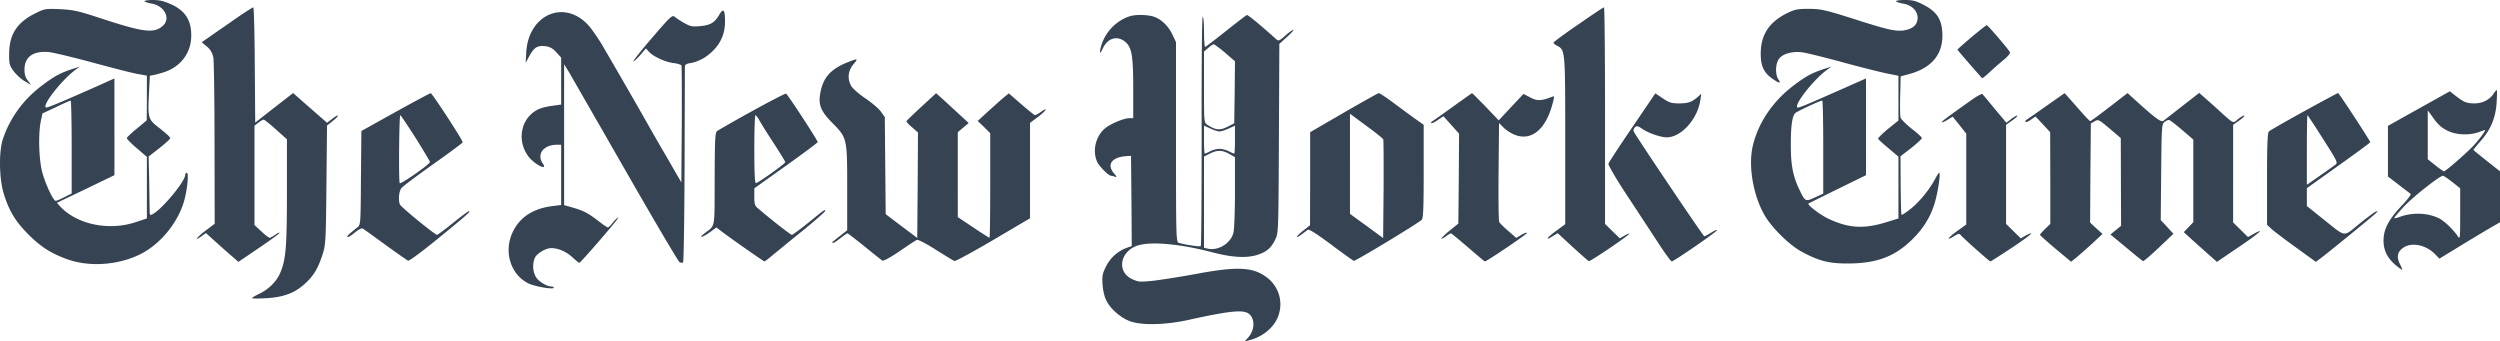
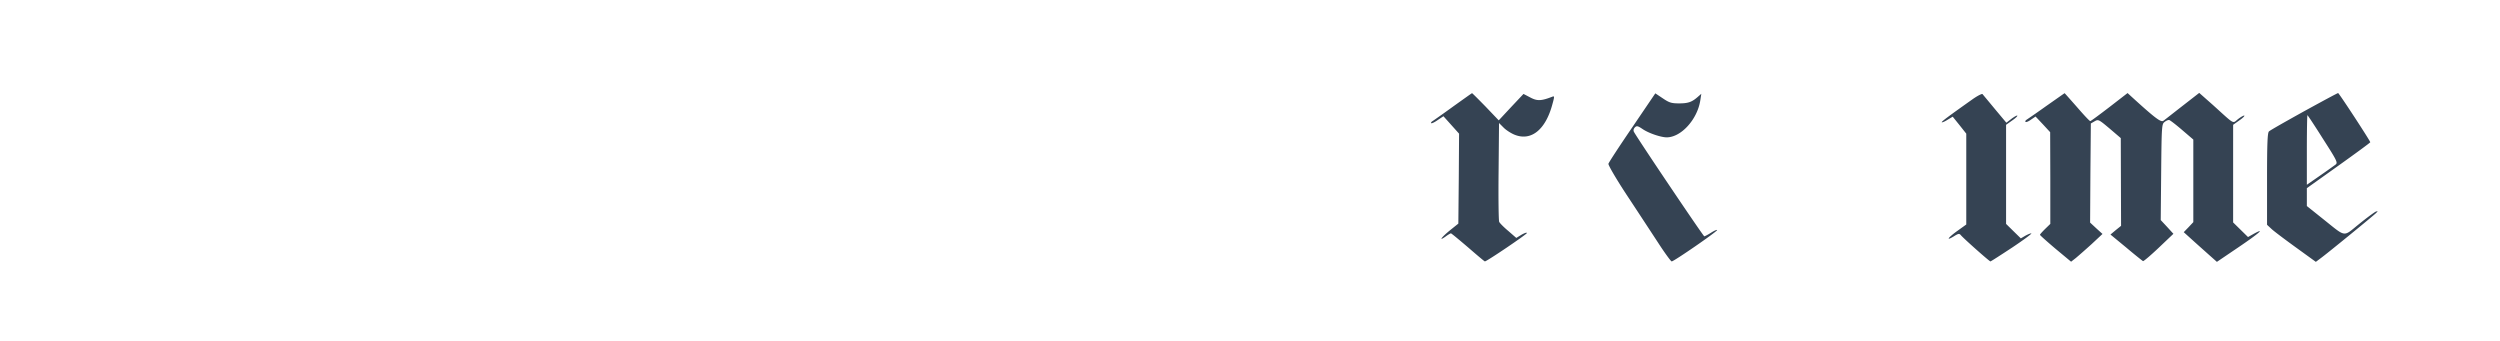
<svg xmlns="http://www.w3.org/2000/svg" viewBox="0 0 410 56">
  <g fill="#354353" fill-rule="nonzero">
-     <path d="M23.699.218c.072.097.58.266 1.112.363 2.176.34 3.264 2.47 1.862 3.682-1.475 1.26-3.143 1.041-10.446-1.356-3.385-1.115-4.183-1.284-6.36-1.405-2.417-.097-2.538-.073-4.061.678-2.999 1.477-4.28 3.44-4.304 6.588-.025 1.671.048 1.938.7 2.858.412.557 1.21 1.308 1.814 1.672l1.088.63-.532-.703c-.41-.509-.556-1.017-.556-1.84 0-2.084 1.475-3.101 4.087-2.835.75.097 3.917.848 7.036 1.696 3.12.847 6.408 1.695 7.327 1.865l1.62.29v3.682l-.024 3.657-1.596 1.333c-.895.726-1.645 1.429-1.669 1.574-.024.121.702.872 1.62 1.647l1.669 1.43v10.1l-1.983.654c-4.377 1.404-9.527.29-12.235-2.616l-.532-.606 4.715-2.253 4.715-2.276V12.862l-3.554 1.598c-6.166 2.713-7.569 3.294-7.714 3.149-.508-.484 2.563-4.384 4.74-6.055l.846-.63-1.354.436c-1.838.63-2.733 1.09-4.619 2.495-3.191 2.35-5.416 5.353-6.625 8.913-.701 2.035-.629 6.54.12 8.962.871 2.834 1.887 4.53 4.015 6.685 2.08 2.083 3.82 3.197 6.528 4.142 3.603 1.26 8.27.92 11.873-.872 3.433-1.72 6.432-5.498 7.302-9.228.46-1.914.629-4.118.315-4.118-.145 0-.266.145-.266.34 0 1.065-3.772 5.619-5.368 6.466-.363.194-.436.146-.46-.436 0-.363-.048-2.567-.072-4.868l-.097-4.166 1.79-1.405c.966-.751 1.764-1.502 1.764-1.623 0-.145-.75-.823-1.668-1.55-1.983-1.526-2.031-1.647-1.838-5.62.073-1.501.145-2.833.145-2.955 0-.096.145-.17.339-.17.193 0 1.04-.217 1.91-.483 2.78-.872 4.546-3.173 4.546-6.007.024-2.544-.991-4.118-3.313-5.16C26.891.17 26.141 0 25.053 0c-.822 0-1.427.097-1.354.218zM11.754 24.1v7.63l-1.21.606c-.652.339-1.28.605-1.402.605-.41 0-1.74-2.858-2.224-4.747-.556-2.132-.653-6.298-.218-8.357l.266-1.235 2.225-1.041c1.209-.582 2.273-1.066 2.394-1.066.096-.024.169 3.415.169 7.605zM310.958.218c.073.097.556.266 1.088.363 1.451.218 2.443 1.187 2.443 2.326 0 1.162-.774 1.84-2.297 2.083-1.282.17-2.515-.097-6.892-1.478-5.9-1.89-6.577-2.059-8.753-2.059-1.79 0-2.225.097-3.506.727-2.902 1.453-4.256 3.512-4.28 6.54-.024 2.107.508 3.221 1.983 4.238 1.088.751 1.402.776.919.073-.556-.8-.508-2.64.12-3.415.605-.8 2.153-1.235 3.724-1.042.677.073 3.579.8 6.456 1.575 2.902.8 6.19 1.623 7.327 1.865l2.055.412v7.339l-1.717 1.38c-.918.775-1.668 1.502-1.62 1.599.049.121.798.823 1.717 1.574l1.62 1.381v10.125l-1.862.58c-3.772 1.188-6.262 1.042-9.623-.532-1.379-.654-3.53-2.301-3.265-2.495.073-.048 2.225-1.114 4.788-2.374l4.643-2.276V12.862l-3.555 1.574c-6.891 3.052-7.568 3.318-7.713 3.173-.508-.509 2.708-4.578 4.86-6.152l.725-.533-1.354.436c-1.837.63-2.732 1.09-4.618 2.495-3.482 2.567-5.924 6.08-6.867 9.882-.822 3.246-.073 8.017 1.789 11.384 1.112 2.059 4.062 4.99 6.093 6.104 2.854 1.574 4.595 2.01 7.738 1.986 4.498-.024 7.375-1.041 10.131-3.609 1.983-1.84 3.265-3.827 3.99-6.152.556-1.793 1.064-5.11.774-5.11-.073 0-.339.41-.605.895-.846 1.696-2.66 3.924-4.062 5.014-.75.606-1.426 1.042-1.499.969-.073-.048-.12-2.253-.145-4.844l-.024-4.748 1.765-1.356c.943-.751 1.74-1.502 1.74-1.623 0-.145-.749-.823-1.692-1.55-.919-.727-1.74-1.55-1.813-1.84-.073-.292-.097-1.914-.049-3.634l.073-3.1 1.45-.388c3.821-1.066 5.659-3.44 5.369-7-.17-2.107-.992-3.27-3.047-4.336C314.223.145 313.69 0 312.41 0c-.871 0-1.524.097-1.452.218zm-11.945 23.907v7.63l-1.378.63c-1.572.726-1.596.726-2.636-1.503-.99-2.131-1.305-3.9-1.305-7.145 0-3.052.217-4.675.725-5.183.242-.267 4.038-2.035 4.425-2.06.097-.023.17 3.416.17 7.63zM38.932 2.858c-1.305.92-3.167 2.204-4.11 2.858L33.08 6.927l.846.703c.629.533.895 1.017 1.064 1.816.097.606.193 6.976.193 14.17l.025 13.08-1.451 1.09c-1.451 1.09-2.08 1.937-.726.968l.75-.533 1.572 1.43c.87.775 2.055 1.84 2.66 2.349l1.088.945 3.36-2.277c1.863-1.26 3.386-2.374 3.386-2.47 0-.122-.314.023-.701.29-.387.29-.798.509-.92.509-.12 0-.749-.46-1.353-1.042l-1.137-1.042V20.612l.629-.484c.363-.29.75-.509.87-.509.121 0 1.04.727 2.032 1.623l1.789 1.599v8.671c0 9.107-.17 11.142-1.16 13.37-.605 1.357-1.887 2.592-3.41 3.319-.677.315-1.185.63-1.137.702.049.073 1.113.073 2.37 0 2.805-.17 4.594-.848 6.238-2.325 1.451-1.308 2.177-2.495 2.926-4.796.532-1.623.556-2.083.653-11.433l.097-9.76.943-.752c1.185-.92 1.064-1.26-.097-.339l-.846.63-2.78-2.422-2.782-2.446-3.119 2.422-3.095 2.422-.072-9.447c-.025-5.207-.145-9.446-.242-9.446-.121 0-1.282.75-2.612 1.647zM258.826 4.02c-2.249 1.527-4.062 2.883-4.062 2.98 0 .097.29.34.653.533 1.281.678 1.281.775 1.281 15.574v13.661l-1.45 1.066c-1.548 1.114-1.983 1.768-.63.92l.847-.508 2.442 2.252c1.354 1.236 2.54 2.277 2.66 2.326.242.096 6.795-4.36 6.65-4.506-.049-.048-.411.097-.823.34l-.75.435-1.208-1.186-1.21-1.187V18.965c0-9.76-.072-17.754-.168-17.754-.121 0-2.007 1.26-4.232 2.81zM117.953 2.422c-.726 1.284-1.45 1.72-3.168 1.865-1.281.121-1.571.049-2.611-.533-.629-.363-1.33-.823-1.548-1.017-.362-.315-.75.048-3.578 3.343-1.741 2.01-3.168 3.802-3.168 3.948 0 .145.46-.267 1.04-.897l1.015-1.186.484.533c.725.799 2.66 1.695 4.038 1.865.653.072 1.257.266 1.306.411.048.146.072 4.53.048 9.713l-.072 9.446-2.515-4.36a411.006 411.006 0 01-3.41-5.934c-1.088-1.937-5.198-9.058-6.915-11.99-.701-1.21-1.741-2.712-2.297-3.366-3.941-4.481-9.938-1.962-10.3 4.336l-.098 1.695.63-1.138c.749-1.38 1.329-1.744 2.635-1.575.725.097 1.209.364 1.765.993l.798.872v7.702l-1.741.243c-1.233.194-2.031.46-2.708.945-2.273 1.622-2.708 4.917-.943 7.29.991 1.332 3.288 2.495 2.394 1.211-1.089-1.526.096-3.1 2.297-3.1h.7v9.882l-1.377.17c-3.168.387-5.368 1.792-6.53 4.19-1.57 3.197-.434 7 2.491 8.478 1.04.533 4.208 1.065 4.208.726 0-.096-.17-.193-.387-.193-.75 0-2.104-.824-2.539-1.55-.532-.848-.604-2.253-.17-3.174.315-.702 1.79-1.574 2.66-1.574 1.161 0 2.467.557 3.458 1.478.556.508 1.088.944 1.137.944.242 0 6.528-7.29 6.408-7.412-.073-.072-.436.267-.823.727-.362.484-.773.872-.87.872-.121 0-.822-.484-1.572-1.066-1.668-1.283-2.394-1.671-4.231-2.204l-1.379-.387V10.536l.75 1.211c.387.679 4.546 7.897 9.237 16.083 4.69 8.187 8.705 14.994 8.922 15.139.218.145.508.17.605.048.096-.097.217-7.29.242-15.962.024-8.695.048-15.962.048-16.18.024-.29.338-.46 1.088-.557.58-.097 1.572-.508 2.176-.896 2.176-1.453 3.313-3.415 3.313-5.789.024-2.034-.242-2.398-.943-1.21zM185.367 2.64c-2.225.678-4.062 2.543-4.74 4.796-.41 1.38-.265 1.623.267.436.822-1.696 2.442-2.107 3.748-.92.991.92 1.209 2.276 1.209 7.847v4.578h-.605c-.87 0-2.902.824-3.893 1.575-1.596 1.235-2.249 3.633-1.45 5.522.314.75 1.885 2.35 2.32 2.35.097 0 .412.072.653.17.339.12.29 0-.217-.606-1.16-1.381-.339-2.568 1.862-2.762l.967-.072.072 7.387.049 7.412-.822.29a6.168 6.168 0 00-3.41 3.077c-.58 1.162-.653 1.55-.556 2.979.073.945.314 2.035.629 2.592.701 1.429 2.418 2.882 3.941 3.415 1.935.678 5.78.581 9.527-.242 6.48-1.43 8.777-1.696 9.769-1.09 1.185.75 1.16 2.76-.048 4.045l-.532.581.725-.194c1.959-.46 3.7-1.768 4.522-3.342 1.257-2.47.58-5.377-1.669-7.025-2.249-1.647-4.787-1.768-11.437-.532-2.466.46-5.586.944-6.94 1.114-2.321.242-2.563.242-3.578-.218-2.708-1.211-2.056-4.723 1.04-5.595 2.297-.63 6.963-.17 12.21 1.21 3.168.824 5.562.945 7.351.34 1.45-.485 2.176-1.139 2.83-2.52.507-1.065.507-1.404.58-16.567l.072-15.477 1.209-1.09c.653-.582 1.16-1.139 1.088-1.211-.072-.049-.629.339-1.257.896-1.137.993-1.16.993-1.644.557-2.902-2.592-4.57-3.948-4.74-3.875-.12.048-1.644 1.21-3.41 2.616-1.764 1.404-3.288 2.567-3.409 2.615-.096.049-.193-1.065-.193-2.494 0-1.454-.097-2.52-.218-2.447-.12.097-.193 7.993-.169 18.772 0 10.246-.048 18.723-.145 18.82-.145.145-2.442-.194-3.627-.533-.411-.121-.435-1.114-.435-16.519V6.903l-.58-1.211c-.653-1.453-1.96-2.664-3.216-3.003-1.04-.291-2.805-.315-3.7-.049zm15.548 6.007l1.62 1.405-.049 5.086-.072 5.087-1.137.581c-1.233.606-1.934.533-3.264-.339-.556-.363-.556-.387-.556-6.2V8.452l.677-.581c.363-.315.774-.606.895-.606.145 0 .991.63 1.886 1.381zm-.92 12.91c.267 0 .944-.218 1.524-.484l1.016-.46v2.276c0 1.26-.049 2.301-.121 2.301-.097 0-.484-.17-.895-.387-.41-.218-1.088-.388-1.523-.388-.435 0-1.112.17-1.523.388-.411.218-.798.387-.895.387-.073 0-.121-1.041-.121-2.3v-2.278l1.04.46c.556.267 1.233.485 1.499.485zm1.597 3.682l.943.533v5.692c0 3.148-.121 6.152-.242 6.66-.411 1.769-2.515 3.077-4.28 2.64l-.556-.12V25.675l.919-.46c1.185-.63 2.08-.63 3.216.024zM323.339 6.08c-1.282 1.09-2.322 2.01-2.322 2.058 0 .049 1.524 1.841 4.038 4.675.049.073.532-.315 1.113-.848a52.323 52.323 0 012.297-2.034c.798-.63 1.233-1.163 1.16-1.38-.169-.388-3.578-4.385-3.796-4.41-.097-.023-1.209.873-2.49 1.939zM138.869 10.27c-2.636 1.09-3.82 2.422-4.304 4.796-.411 2.059-.025 3.124 1.982 5.135 2.394 2.446 2.394 2.47 2.394 10.706v6.854l-1.136.896c-.653.51-1.21.97-1.258.994-.048.048-.048.12.025.193.072.073.604-.266 1.184-.726.58-.46 1.137-.848 1.234-.848.072 0 1.33.969 2.78 2.131 1.451 1.187 2.757 2.229 2.926 2.326.194.12 1.257-.46 2.83-1.526 1.377-.945 2.659-1.793 2.852-1.865.194-.073 1.596.654 3.095 1.622 1.524.945 2.878 1.793 3.047 1.841.17.073 3.023-1.477 6.36-3.44l6.045-3.56V20.152l1.354-1.017c1.354-1.017 1.692-1.696.386-.75-.41.29-.822.508-.943.508-.096-.024-1.112-.824-2.248-1.817l-2.031-1.768-1.113.92c-.604.533-1.74 1.55-2.539 2.277l-1.45 1.332 1.04.993 1.015 1.018v8.574c0 4.723-.048 8.575-.121 8.575s-1.282-.776-2.66-1.696l-2.539-1.695V21.678l.895-.75.895-.752-1.572-1.453c-.846-.775-2.055-1.89-2.66-2.446l-1.112-.993-2.394 2.204c-1.306 1.211-2.418 2.277-2.466 2.374-.049.096.362.557.918 1.017l.968.848-.049 8.647-.072 8.647-2.588-1.938-2.587-1.962-.072-7.945-.073-7.968-.604-.848c-.315-.485-1.451-1.453-2.515-2.18-1.04-.702-2.104-1.623-2.346-2.01-.7-1.139-.604-2.52.29-3.585.871-1.042.799-1.066-1.063-.315zM408.936 15.38c-.653.994-1.813 1.575-3.12 1.575-1.28 0-1.764-.194-3.118-1.26l-.92-.726-5.077 2.834-5.078 2.834v8.308l1.741 1.332c.943.726 1.838 1.405 1.959 1.502.169.096-.484.944-1.5 2.01-2.079 2.204-2.925 3.827-2.925 5.644 0 1.598.604 2.858 1.958 4.02.58.485 1.064.824 1.113.8.024-.049-.145-.485-.387-.97-.58-1.113-.411-1.985.532-2.64 1.354-.968 3.675-.508 5.198.994l.75.775 3.458-2.108a522.194 522.194 0 014.957-2.979l1.523-.872V28.097l-2.176-1.72c-1.185-.944-2.176-1.744-2.176-1.792 0-.073.507-.678 1.112-1.38 1.692-1.89 2.515-3.828 2.684-6.347.072-1.138.097-2.083.024-2.083-.073 0-.314.267-.532.606zm-7.592 6.032c1.45.726 3.554.823 5.15.266a22.636 22.636 0 011.04-.363c.217 0-.87 1.477-1.814 2.495-1.136 1.235-4.642 4.287-4.908 4.287-.097 0-.726-.436-1.427-.993l-1.233-.993v-8.017l.967 1.332c.677.968 1.33 1.55 2.225 1.986zm.822 8.429l1.305 1.041v4.24c0 3.996-.024 4.19-.387 3.632-.75-1.114-2.152-2.446-2.998-2.906-1.886-.97-4.473-1.066-6.625-.242-.387.145-.75.218-.798.17-.048-.074.677-.921 1.596-1.914 1.475-1.575 5.827-5.014 6.383-5.038.121 0 .798.46 1.524 1.017zM64.83 18.384l-5.562 3.1-.073 7.703c-.048 7.63-.048 7.678-.604 8.114-1.451 1.163-1.741 1.43-1.596 1.55.097.097.604-.218 1.185-.702.556-.46 1.136-.775 1.281-.678.17.072 1.838 1.283 3.724 2.664 1.91 1.38 3.603 2.567 3.748 2.616.17.073 2.321-1.526 4.788-3.536 4.86-3.973 5.561-4.578 5.174-4.578-.12 0-1.306.872-2.611 1.937-1.33 1.066-2.49 1.938-2.612 1.938-.338 0-5.948-4.578-6.093-4.99-.29-.75-.145-2.228.29-2.712.218-.267 2.563-2.035 5.199-3.9 2.635-1.865 4.787-3.464 4.812-3.56.072-.291-5.006-8.066-5.248-8.066-.12 0-2.732 1.405-5.803 3.1zm3.336 4.239c1.282 2.059 2.346 3.827 2.346 3.948 0 .363-4.812 3.706-4.957 3.464-.194-.315-.097-11.142.096-11.142.073 0 1.21 1.695 2.515 3.73zM123.32 18.239c-2.95 1.623-5.512 3.1-5.73 3.27-.314.266-.363 1.356-.387 7.872-.024 8.429.145 7.46-1.692 8.913-1.04.824-.387.703.822-.145l1.16-.848.75.581c1.693 1.284 6.988 4.99 7.133 4.99.073 0 .798-.557 1.596-1.235.798-.654 2.998-2.47 4.909-3.997 1.886-1.55 3.433-2.906 3.433-3.028 0-.314.024-.339-2.78 1.938-1.33 1.066-2.54 1.962-2.66 1.962-.218 0-3.386-2.47-5.61-4.384-.46-.363-.556-.702-.556-1.84v-1.406l5.198-3.706c2.854-2.034 5.2-3.778 5.2-3.875-.025-.315-4.958-7.872-5.2-7.945-.12-.048-2.635 1.26-5.585 2.883zm1.33 1.695c.315.557 1.379 2.253 2.37 3.755.968 1.501 1.766 2.81 1.766 2.906 0 .242-4.498 3.44-4.812 3.44-.194 0-.266-1.841-.266-5.571 0-3.076.072-5.571.193-5.571.097 0 .435.46.75 1.041zM220.38 18.481l-5.513 3.197v7.63l-.024 7.63-1.064.847c-1.21.945-1.524 1.55-.339.679.411-.315.87-.654 1.04-.775.193-.146 1.45.654 3.796 2.398 1.91 1.429 3.603 2.64 3.748 2.688.218.097 10.18-5.91 11.123-6.71.266-.217.338-1.743.338-7.944v-7.654l-1.378-.969c-.725-.533-2.345-1.695-3.554-2.616-1.21-.896-2.297-1.622-2.443-1.598-.12 0-2.708 1.453-5.73 3.197zm6.48 4.384c.048.145.073 3.851.048 8.211l-.072 7.969-2.708-1.986-2.733-1.986V18.65l2.684 1.986c1.475 1.065 2.733 2.083 2.781 2.228z" />
    <path d="M238.321 17.464c-1.668 1.21-3.191 2.276-3.385 2.398-.193.12-.29.266-.217.339.072.072.556-.146 1.063-.509l.943-.63 1.282 1.43 1.282 1.428-.049 7.364-.072 7.387-1.33 1.066c-1.427 1.163-1.983 1.914-.774 1.066.387-.29.798-.533.895-.533.072 0 1.33 1.041 2.805 2.3 1.45 1.26 2.684 2.302 2.756 2.302.314 0 6.891-4.457 6.891-4.65 0-.146-.386 0-.87.266l-.87.533-1.306-1.139c-.726-.605-1.403-1.283-1.5-1.501-.096-.243-.145-3.973-.096-8.308l.072-7.897.774.776c.411.411 1.282.968 1.886 1.186 2.636.993 4.933-.872 6.045-4.868.411-1.478.411-1.55.024-1.405-1.813.702-2.466.727-3.602.121l-1.113-.581-2.03 2.156-2.032 2.18-2.152-2.253c-1.185-1.211-2.2-2.228-2.225-2.204-.048 0-1.426.993-3.095 2.18zM267.676 20.903c-2.08 3.052-3.845 5.74-3.893 5.959-.048.218 1.282 2.494 2.998 5.11 1.717 2.592 4.014 6.104 5.127 7.8 1.112 1.72 2.127 3.1 2.248 3.1.363 0 7.448-4.893 7.448-5.135 0-.097-.436.073-.967.412-.532.339-1.04.605-1.137.605-.17-.024-10.808-15.816-11.534-17.124-.12-.242-.072-.485.145-.727.315-.315.484-.266 1.282.267.991.678 2.998 1.356 3.965 1.356 2.37-.024 5.006-2.955 5.49-6.055l.168-1.09-.58.508c-.967.848-1.572 1.066-3.07 1.066-1.258 0-1.62-.121-2.66-.824l-1.234-.823-3.796 5.595zM323.532 16.253c-4.135 2.93-5.175 3.705-5.078 3.802.073.049.484-.12.943-.411l.847-.51 1.112 1.382 1.112 1.404v14.897l-1.45 1.041c-1.548 1.114-1.983 1.744-.581.896.725-.46.895-.484 1.136-.193.484.58 4.691 4.311 4.86 4.311.073 0 1.693-1.042 3.603-2.301 1.886-1.26 3.289-2.301 3.095-2.301-.169 0-.628.194-1.015.412l-.701.411-1.21-1.186-1.208-1.187V20.467l.991-.702c.532-.364.919-.727.846-.8-.048-.072-.483.17-.943.509l-.846.654-1.886-2.253c-1.016-1.235-1.934-2.325-2.031-2.446-.073-.097-.798.267-1.596.824zM335.646 17.343a147.05 147.05 0 01-3.264 2.276c-.194.121-.29.291-.194.364.097.097.508-.073.895-.364l.75-.508 1.209 1.283 1.185 1.284.024 7.533v7.509l-.847.823c-.459.46-.846.872-.846.97 0 .072 1.137 1.09 2.539 2.276l2.563 2.131.774-.605c.41-.34 1.596-1.38 2.587-2.277l1.79-1.671-1.016-.92-1.016-.945.049-8.114.072-8.139.629-.363c.604-.34.677-.29 2.466 1.21l1.814 1.551.024 7.194.024 7.194-.87.702-.87.727 2.586 2.131c1.403 1.187 2.66 2.18 2.757 2.229.12.024 1.282-.97 2.587-2.205l2.394-2.276-1.04-1.139-1.04-1.114.073-7.872c.073-7.533.097-7.872.556-8.211.266-.218.605-.363.774-.315.145.024 1.088.75 2.104 1.623l1.837 1.574v13.54l-.773.824-.798.823 1.45 1.308c.798.727 2.032 1.817 2.733 2.446l1.257 1.115 3.506-2.374c3.337-2.253 4.595-3.343 2.54-2.228l-.944.532-1.233-1.21-1.209-1.187V20.467l.991-.702c.532-.364.92-.727.847-.8-.049-.072-.508.17-.992.533-.991.775-.435 1.09-4.159-2.277l-2.248-1.986-2.709 2.108c-1.499 1.162-2.901 2.276-3.143 2.446-.387.339-1.282-.315-5.295-3.972l-.605-.557-2.974 2.3c-1.644 1.26-3.047 2.302-3.143 2.302-.121 0-1.089-1.042-2.177-2.301-1.112-1.26-2.03-2.301-2.03-2.277-.025 0-1.355.944-2.95 2.059zM377.84 18.263c-2.998 1.671-5.585 3.125-5.73 3.294-.242.194-.315 2.083-.315 7.775v7.533l.678.63c.362.363 2.176 1.72 4.013 3.052l3.313 2.398.774-.582c1.015-.726 8.656-6.975 9.116-7.436.314-.315.314-.339-.073-.218-.217.097-1.45.993-2.732 2.035-2.684 2.156-2.031 2.253-5.924-.848l-2.636-2.107v-2.931l5.199-3.706c2.853-2.034 5.199-3.754 5.199-3.827 0-.218-5.127-8.065-5.272-8.065-.096 0-2.611 1.356-5.61 3.003zm3.144 4.53c2.345 3.657 2.442 3.899 2.031 4.214a131.79 131.79 0 01-2.563 1.817l-2.128 1.477v-5.692c0-3.149.048-5.716.097-5.716.048 0 1.209 1.744 2.563 3.9z" />
  </g>
</svg>